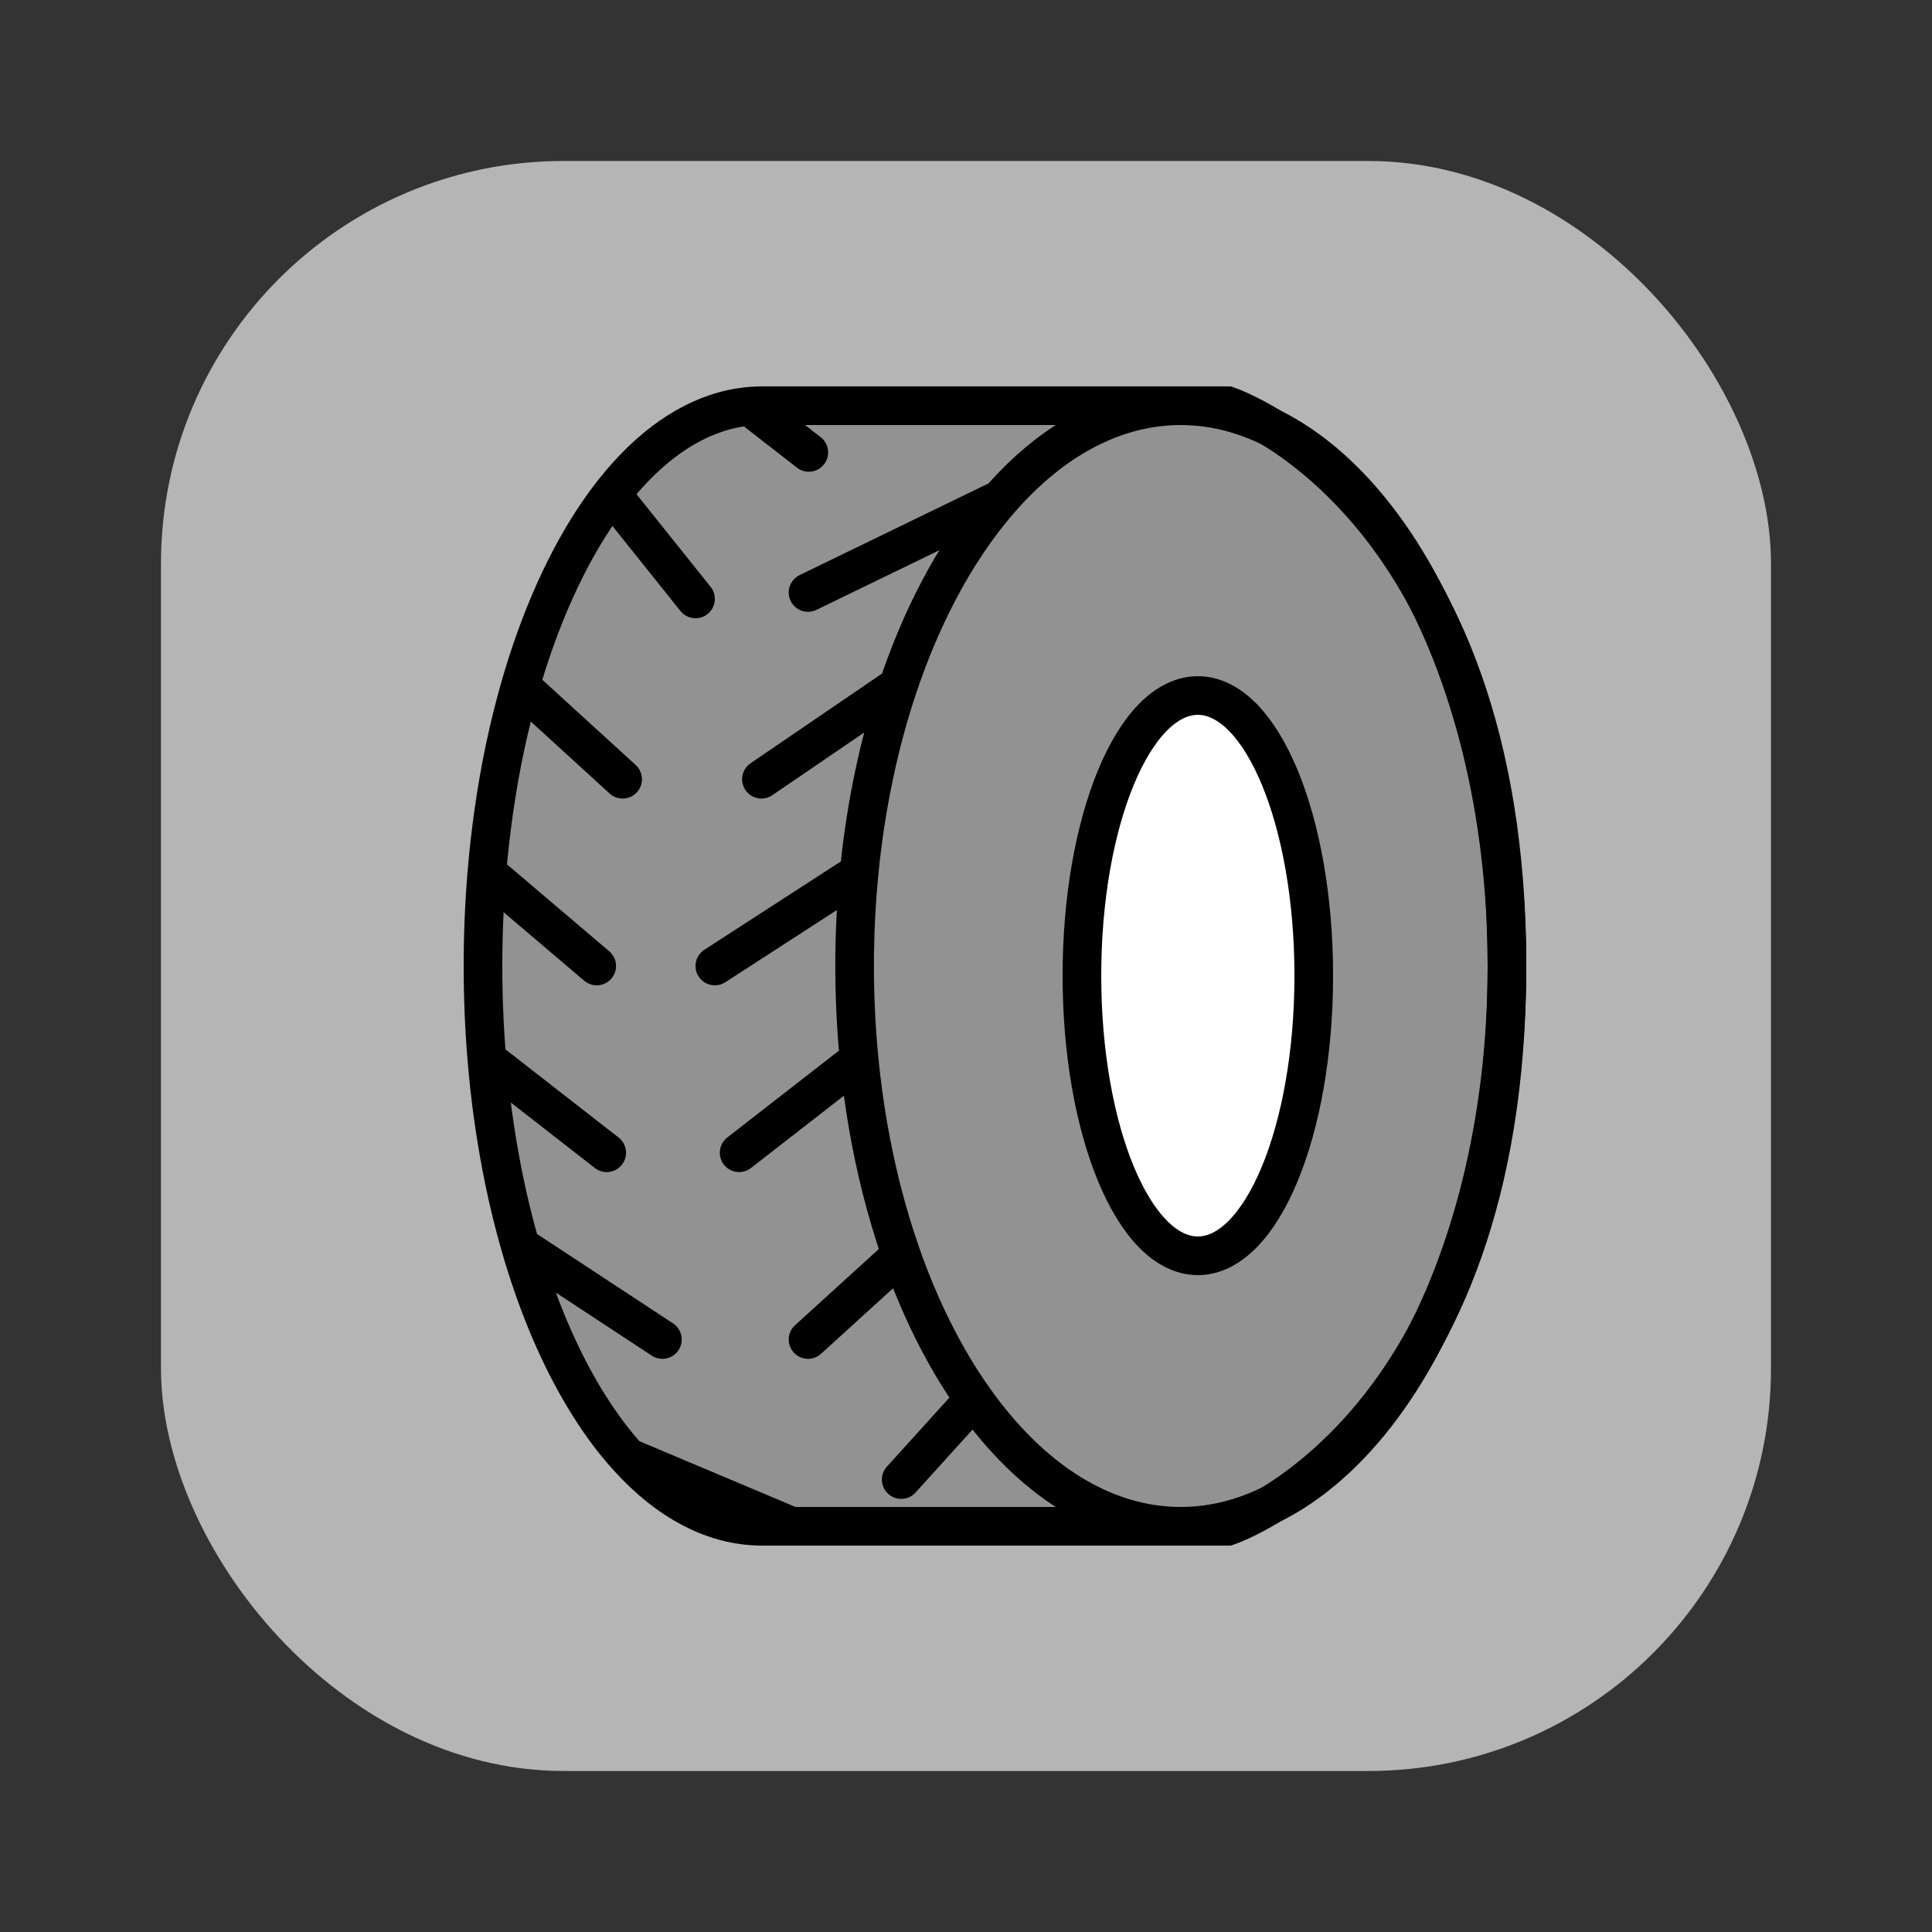
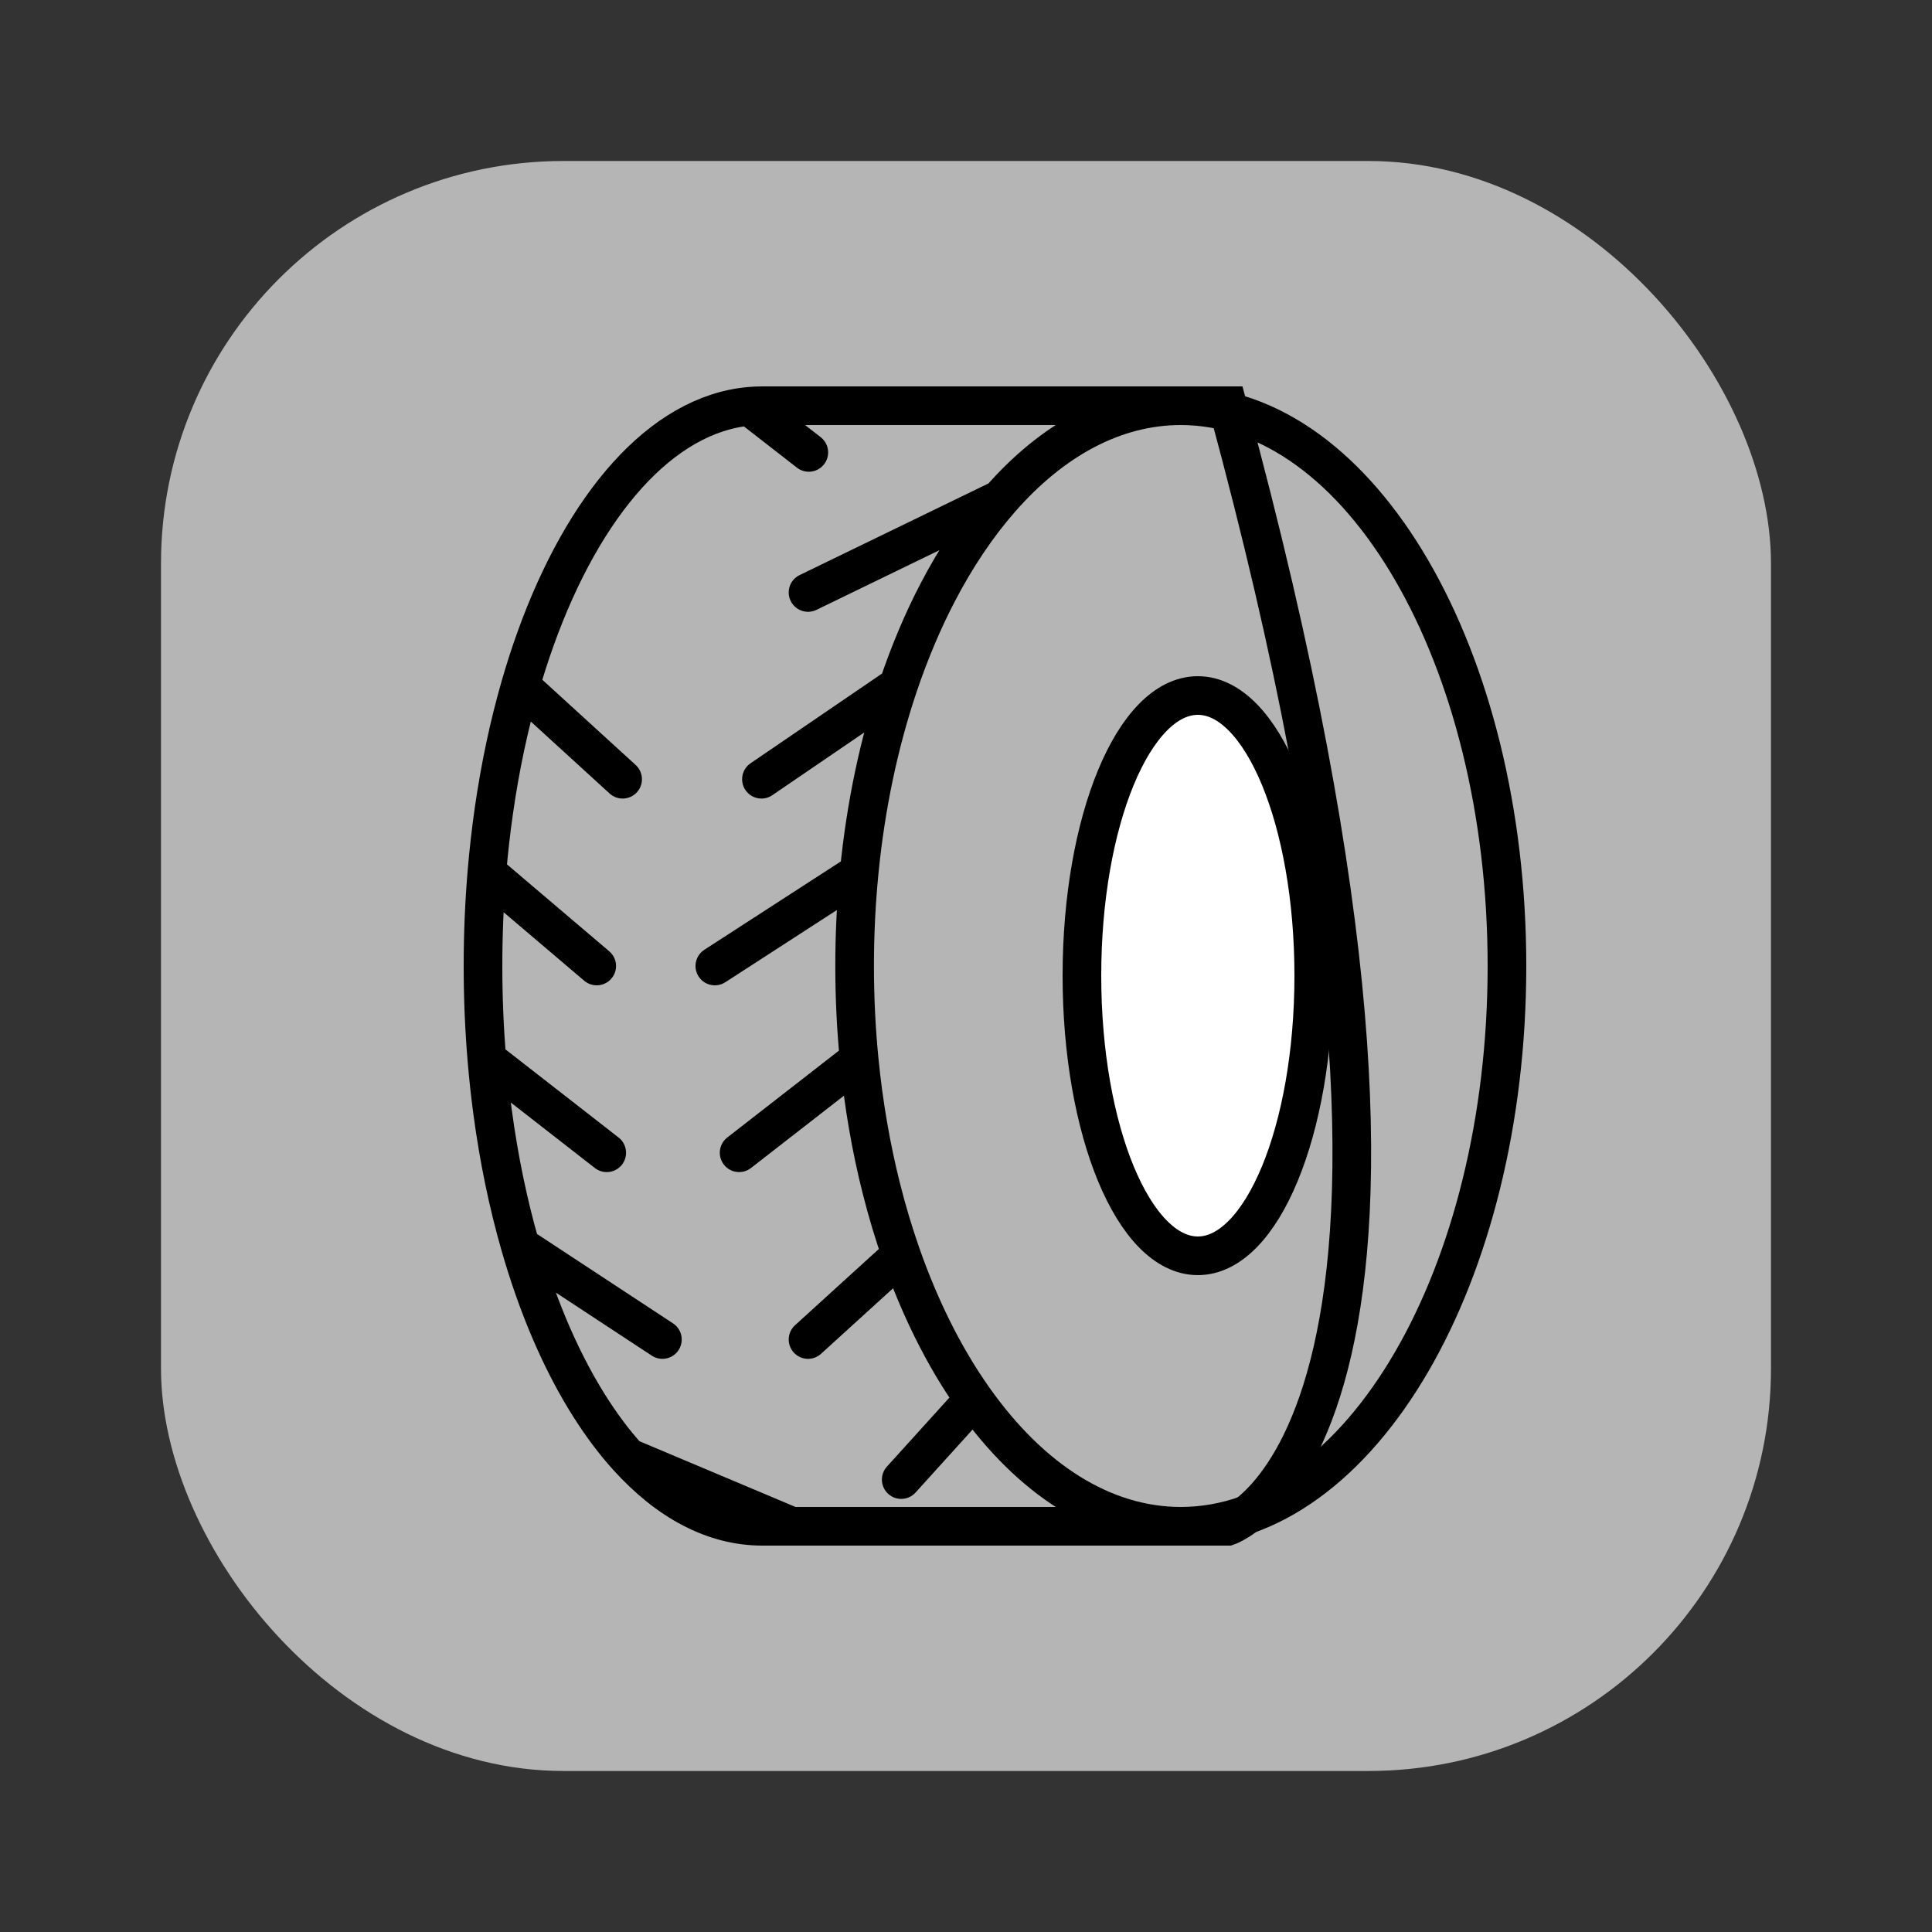
<svg xmlns="http://www.w3.org/2000/svg" viewBox="0 0 100 100" fill="none">
  <rect x="0" y="0" width="100" height="100" fill="#333333" stroke="none" />
  <rect x="8.333" y="8.333" width="83.333" height="83.333" rx="20.833" fill="#B5B5B5" />
-   <path d="M25 50C25 66.016 31.471 79 39.455 79H63.545C63.545 79 78 74.167 78 50C78 25.833 63.545 21 63.545 21H39.455C31.471 21 25 33.984 25 50Z" fill="#929292" />
  <path d="M51.782 25.833L52.535 26.492L51.782 25.833ZM48.534 30.667L47.647 30.205L48.534 30.667ZM41.387 29.767C40.89 30.008 40.683 30.606 40.924 31.103C41.165 31.6 41.763 31.808 42.26 31.566L41.387 29.767ZM38.848 39.507C38.392 39.819 38.275 40.441 38.586 40.897C38.897 41.353 39.519 41.471 39.975 41.159L38.848 39.507ZM44.469 45.167L45.464 45.264L44.469 45.167ZM36.457 49.16C35.993 49.461 35.86 50.08 36.16 50.543C36.461 51.007 37.08 51.14 37.543 50.84L36.457 49.16ZM37.643 58.877C37.207 59.217 37.129 59.845 37.468 60.281C37.807 60.717 38.435 60.795 38.871 60.456L37.643 58.877ZM45.614 61.499L46.584 61.255L45.614 61.499ZM48.251 68.777L49.148 68.333L48.251 68.777ZM41.151 68.594C40.742 68.965 40.712 69.598 41.084 70.006C41.455 70.415 42.088 70.445 42.496 70.073L41.151 68.594ZM45.906 75.912C45.535 76.322 45.566 76.954 45.976 77.325C46.385 77.695 47.018 77.664 47.388 77.254L45.906 75.912ZM77 50C77 57.863 75.142 64.933 72.191 70.003C69.225 75.098 65.275 78 61.118 78V80C66.284 80 70.775 76.41 73.919 71.009C77.078 65.583 79 58.153 79 50H77ZM61.118 22C65.275 22 69.225 24.902 72.191 29.997C75.142 35.067 77 42.137 77 50H79C79 41.847 77.078 34.417 73.919 28.991C70.775 23.59 66.284 20 61.118 20V22ZM61.118 78H39.412V80H61.118V78ZM61.118 20H39.412V22H61.118V20ZM52.535 26.492C55.08 23.585 58.035 22 61.118 22V20C57.297 20 53.833 21.973 51.03 25.175L52.535 26.492ZM49.421 31.129C50.347 29.352 51.395 27.794 52.535 26.492L51.03 25.175C49.771 26.612 48.636 28.307 47.647 30.205L49.421 31.129ZM51.346 24.934L41.387 29.767L42.26 31.566L52.219 26.733L51.346 24.934ZM47.442 35.819C48.01 34.132 48.675 32.561 49.421 31.129L47.647 30.205C46.849 31.736 46.145 33.403 45.546 35.181L47.442 35.819ZM45.93 34.674L38.848 39.507L39.975 41.159L47.058 36.326L45.93 34.674ZM45.235 50C45.235 48.386 45.314 46.803 45.464 45.264L43.474 45.069C43.317 46.674 43.235 48.321 43.235 50H45.235ZM45.464 45.264C45.796 41.865 46.479 38.678 47.442 35.819L45.546 35.181C44.532 38.193 43.819 41.529 43.474 45.069L45.464 45.264ZM43.925 44.327L36.457 49.16L37.543 50.84L45.012 46.006L43.925 44.327ZM45.464 54.736C45.314 53.197 45.235 51.614 45.235 50H43.235C43.235 51.679 43.317 53.326 43.474 54.931L45.464 54.736ZM43.855 54.044L37.643 58.877L38.871 60.456L45.083 55.623L43.855 54.044ZM46.584 61.255C46.067 59.2 45.687 57.016 45.464 54.736L43.474 54.931C43.706 57.306 44.102 59.589 44.645 61.743L46.584 61.255ZM49.148 68.333C48.574 67.175 48.053 65.931 47.591 64.615L45.703 65.277C46.191 66.666 46.743 67.984 47.355 69.22L49.148 68.333ZM47.591 64.615C47.214 63.541 46.877 62.419 46.584 61.255L44.645 61.743C44.952 62.964 45.306 64.144 45.703 65.277L47.591 64.615ZM45.974 64.206L41.151 68.594L42.496 70.073L47.32 65.686L45.974 64.206ZM61.118 78C57.492 78 54.031 75.8 51.228 71.846L49.596 73.003C52.62 77.267 56.616 80 61.118 80V78ZM51.228 71.846C50.479 70.79 49.782 69.614 49.148 68.333L47.355 69.22C48.032 70.587 48.781 71.854 49.596 73.003L51.228 71.846ZM49.671 71.754L45.906 75.912L47.388 77.254L51.153 73.096L49.671 71.754Z" fill="black" />
  <path d="M68 50.5C68 58.508 65.314 65 62 65C58.686 65 56 58.508 56 50.5C56 42.492 58.686 36 62 36C65.314 36 68 42.492 68 50.5Z" fill="white" stroke="black" stroke-width="2" />
-   <path d="M26.934 35.5C26.352 37.517 25.888 39.687 25.561 41.974C25.412 43.015 25.291 44.081 25.2 45.167M26.934 35.5C27.174 34.667 27.434 33.861 27.713 33.083C30.217 26.1 34.231 21.441 38.795 21.03M26.934 35.5L32.227 40.333M25.2 45.167C25.068 46.739 25 48.353 25 50C25 51.647 25.068 53.261 25.2 54.833M25.2 45.167L30.886 50M25.2 54.833C25.277 55.755 25.376 56.662 25.495 57.552C25.825 60.013 26.312 62.344 26.934 64.5M25.2 54.833L31.404 59.667M26.934 64.5C27.037 64.859 27.145 65.214 27.256 65.563C28.123 68.295 29.212 70.715 30.473 72.723C31.108 73.735 31.786 74.642 32.502 75.431M26.934 64.5L34.286 69.333M38.795 21.03C39.014 21.01 39.234 21 39.455 21H63.545C63.545 21 78 25.833 78 50C78 74.167 63.545 79 63.545 79H40.974M38.795 21.03L41.864 23.417M32.502 75.431C34.565 77.706 36.934 79 39.455 79H40.974M32.502 75.431L40.974 79" stroke="black" stroke-width="2" stroke-linecap="round" />
-   <path d="M35.219 31.625C35.564 32.056 36.193 32.126 36.625 31.781C37.056 31.436 37.126 30.807 36.781 30.375L35.219 31.625ZM31.219 26.625L35.219 31.625L36.781 30.375L32.781 25.375L31.219 26.625Z" fill="black" />
+   <path d="M26.934 35.5C26.352 37.517 25.888 39.687 25.561 41.974C25.412 43.015 25.291 44.081 25.2 45.167M26.934 35.5C27.174 34.667 27.434 33.861 27.713 33.083C30.217 26.1 34.231 21.441 38.795 21.03M26.934 35.5L32.227 40.333M25.2 45.167C25.068 46.739 25 48.353 25 50C25 51.647 25.068 53.261 25.2 54.833M25.2 45.167L30.886 50M25.2 54.833C25.277 55.755 25.376 56.662 25.495 57.552C25.825 60.013 26.312 62.344 26.934 64.5M25.2 54.833L31.404 59.667M26.934 64.5C27.037 64.859 27.145 65.214 27.256 65.563C28.123 68.295 29.212 70.715 30.473 72.723C31.108 73.735 31.786 74.642 32.502 75.431M26.934 64.5L34.286 69.333M38.795 21.03C39.014 21.01 39.234 21 39.455 21H63.545C78 74.167 63.545 79 63.545 79H40.974M38.795 21.03L41.864 23.417M32.502 75.431C34.565 77.706 36.934 79 39.455 79H40.974M32.502 75.431L40.974 79" stroke="black" stroke-width="2" stroke-linecap="round" />
</svg>